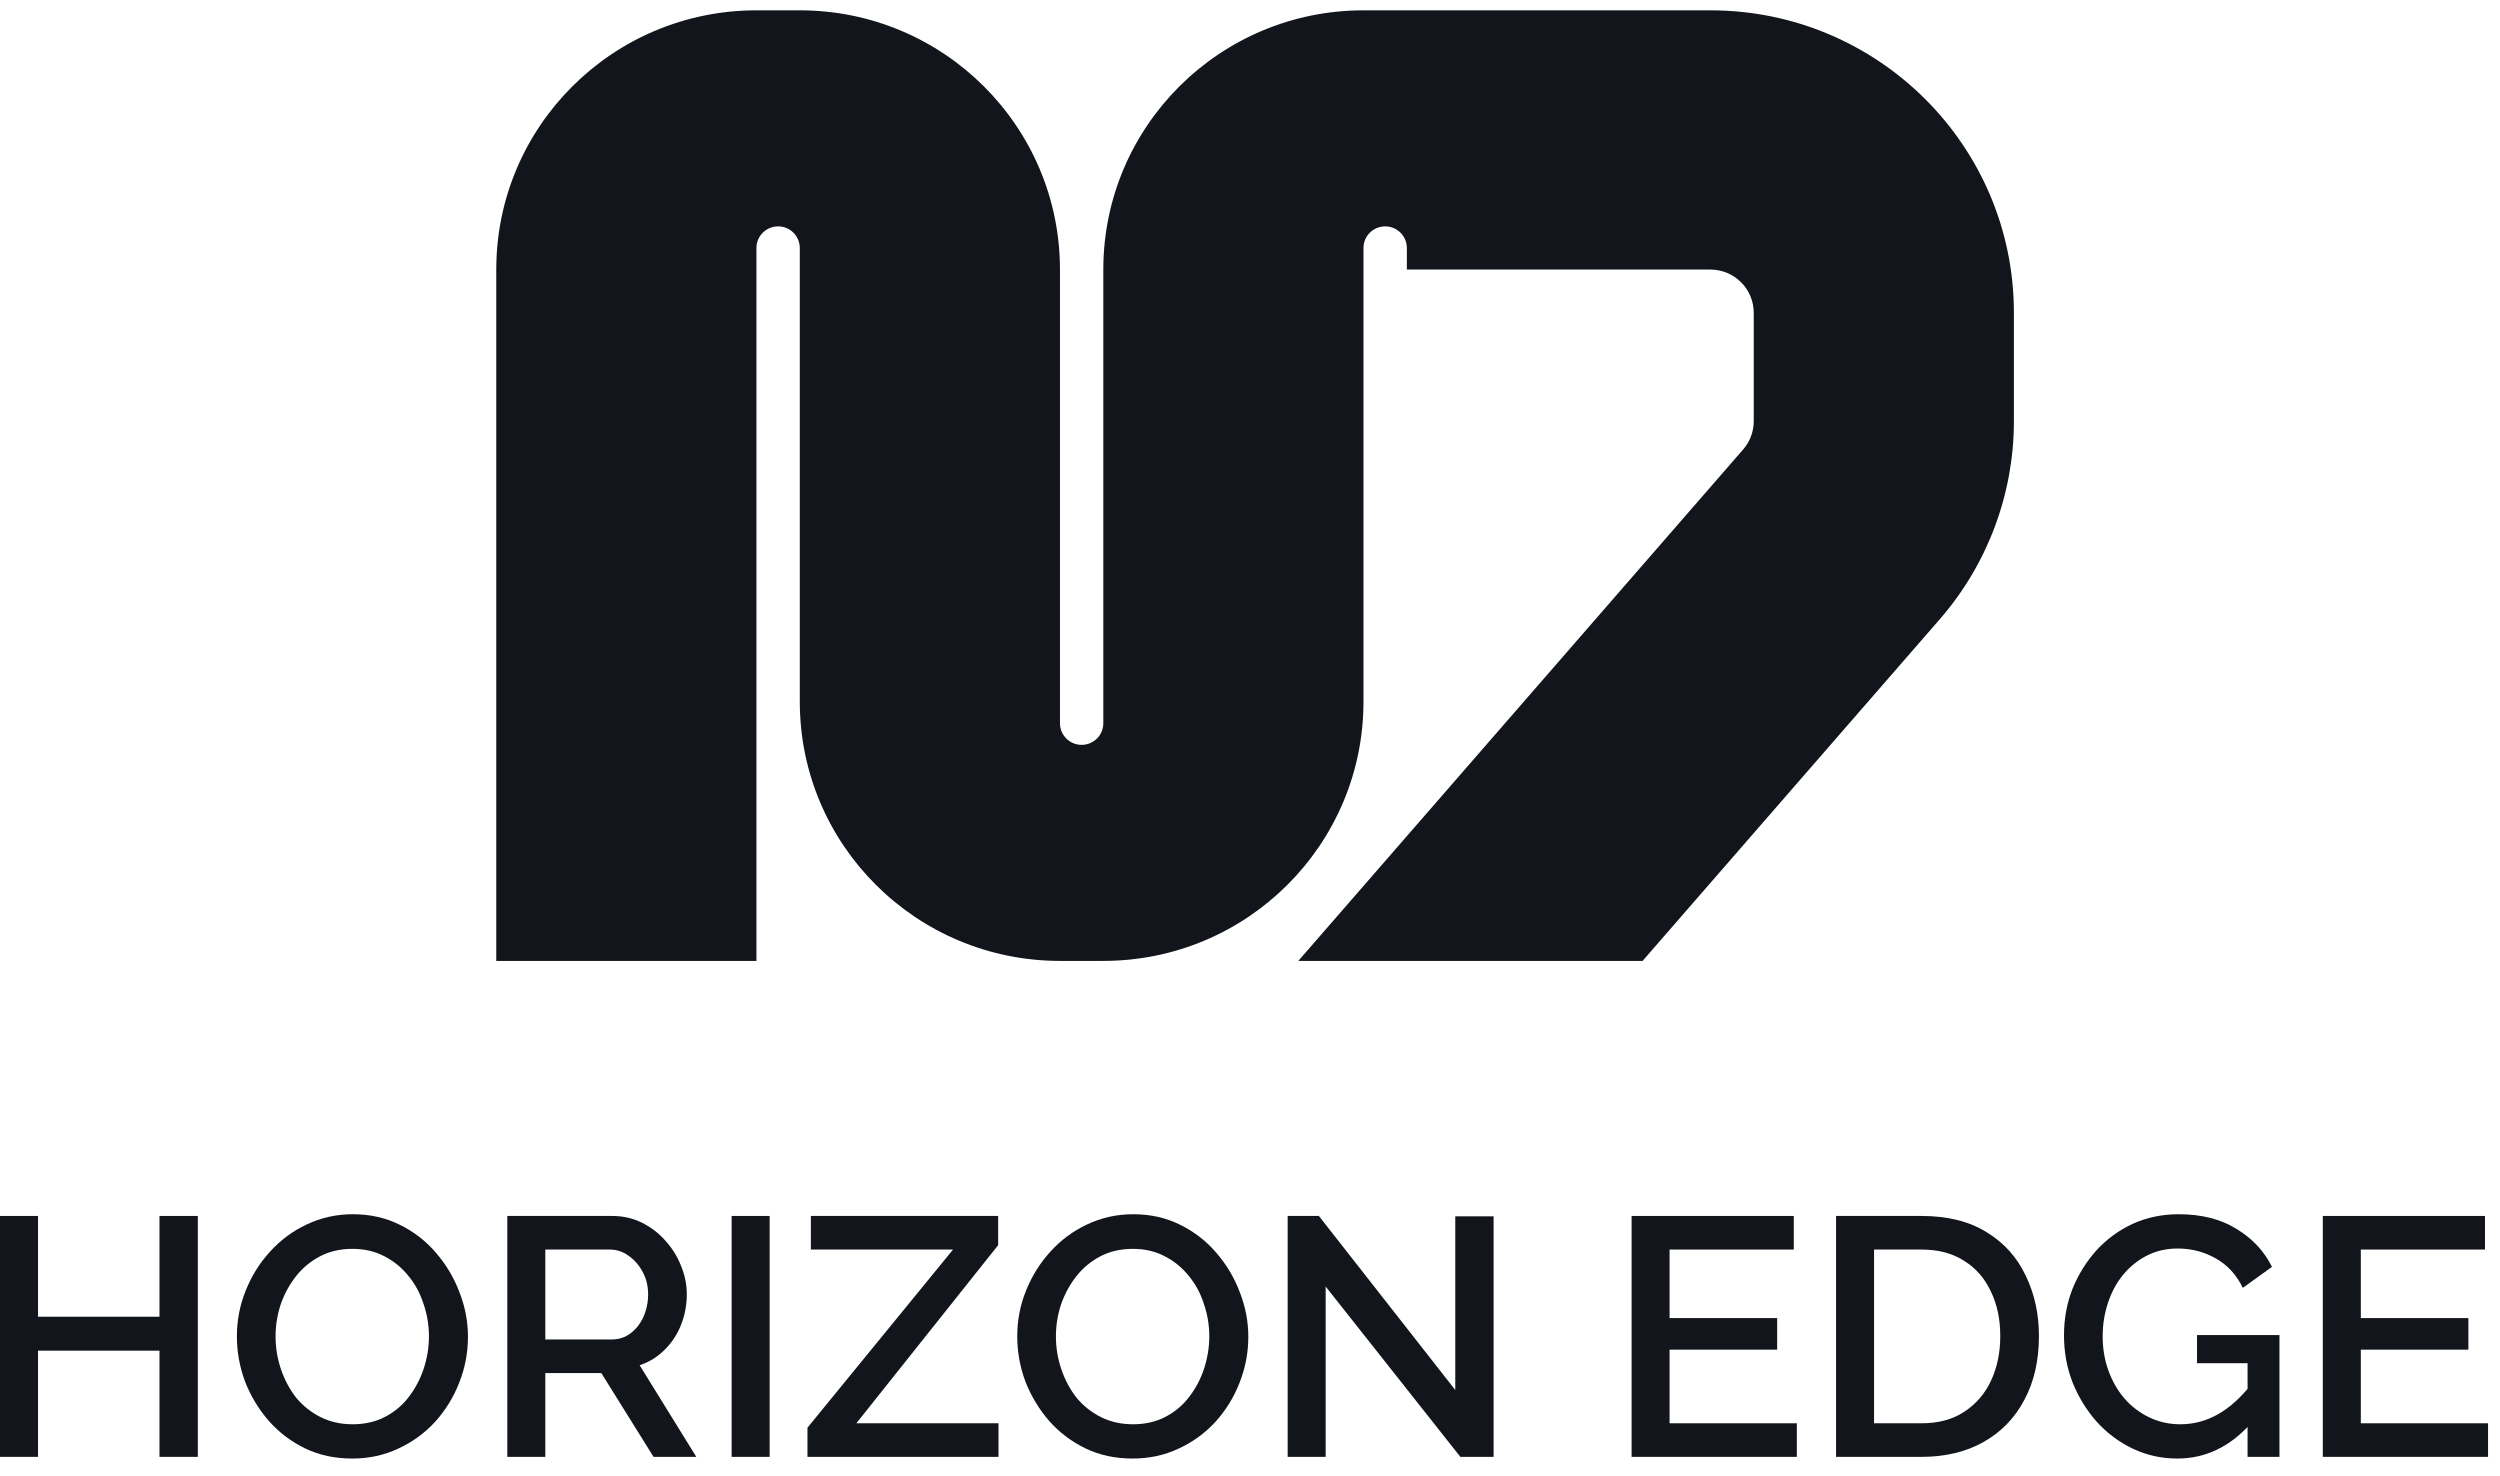
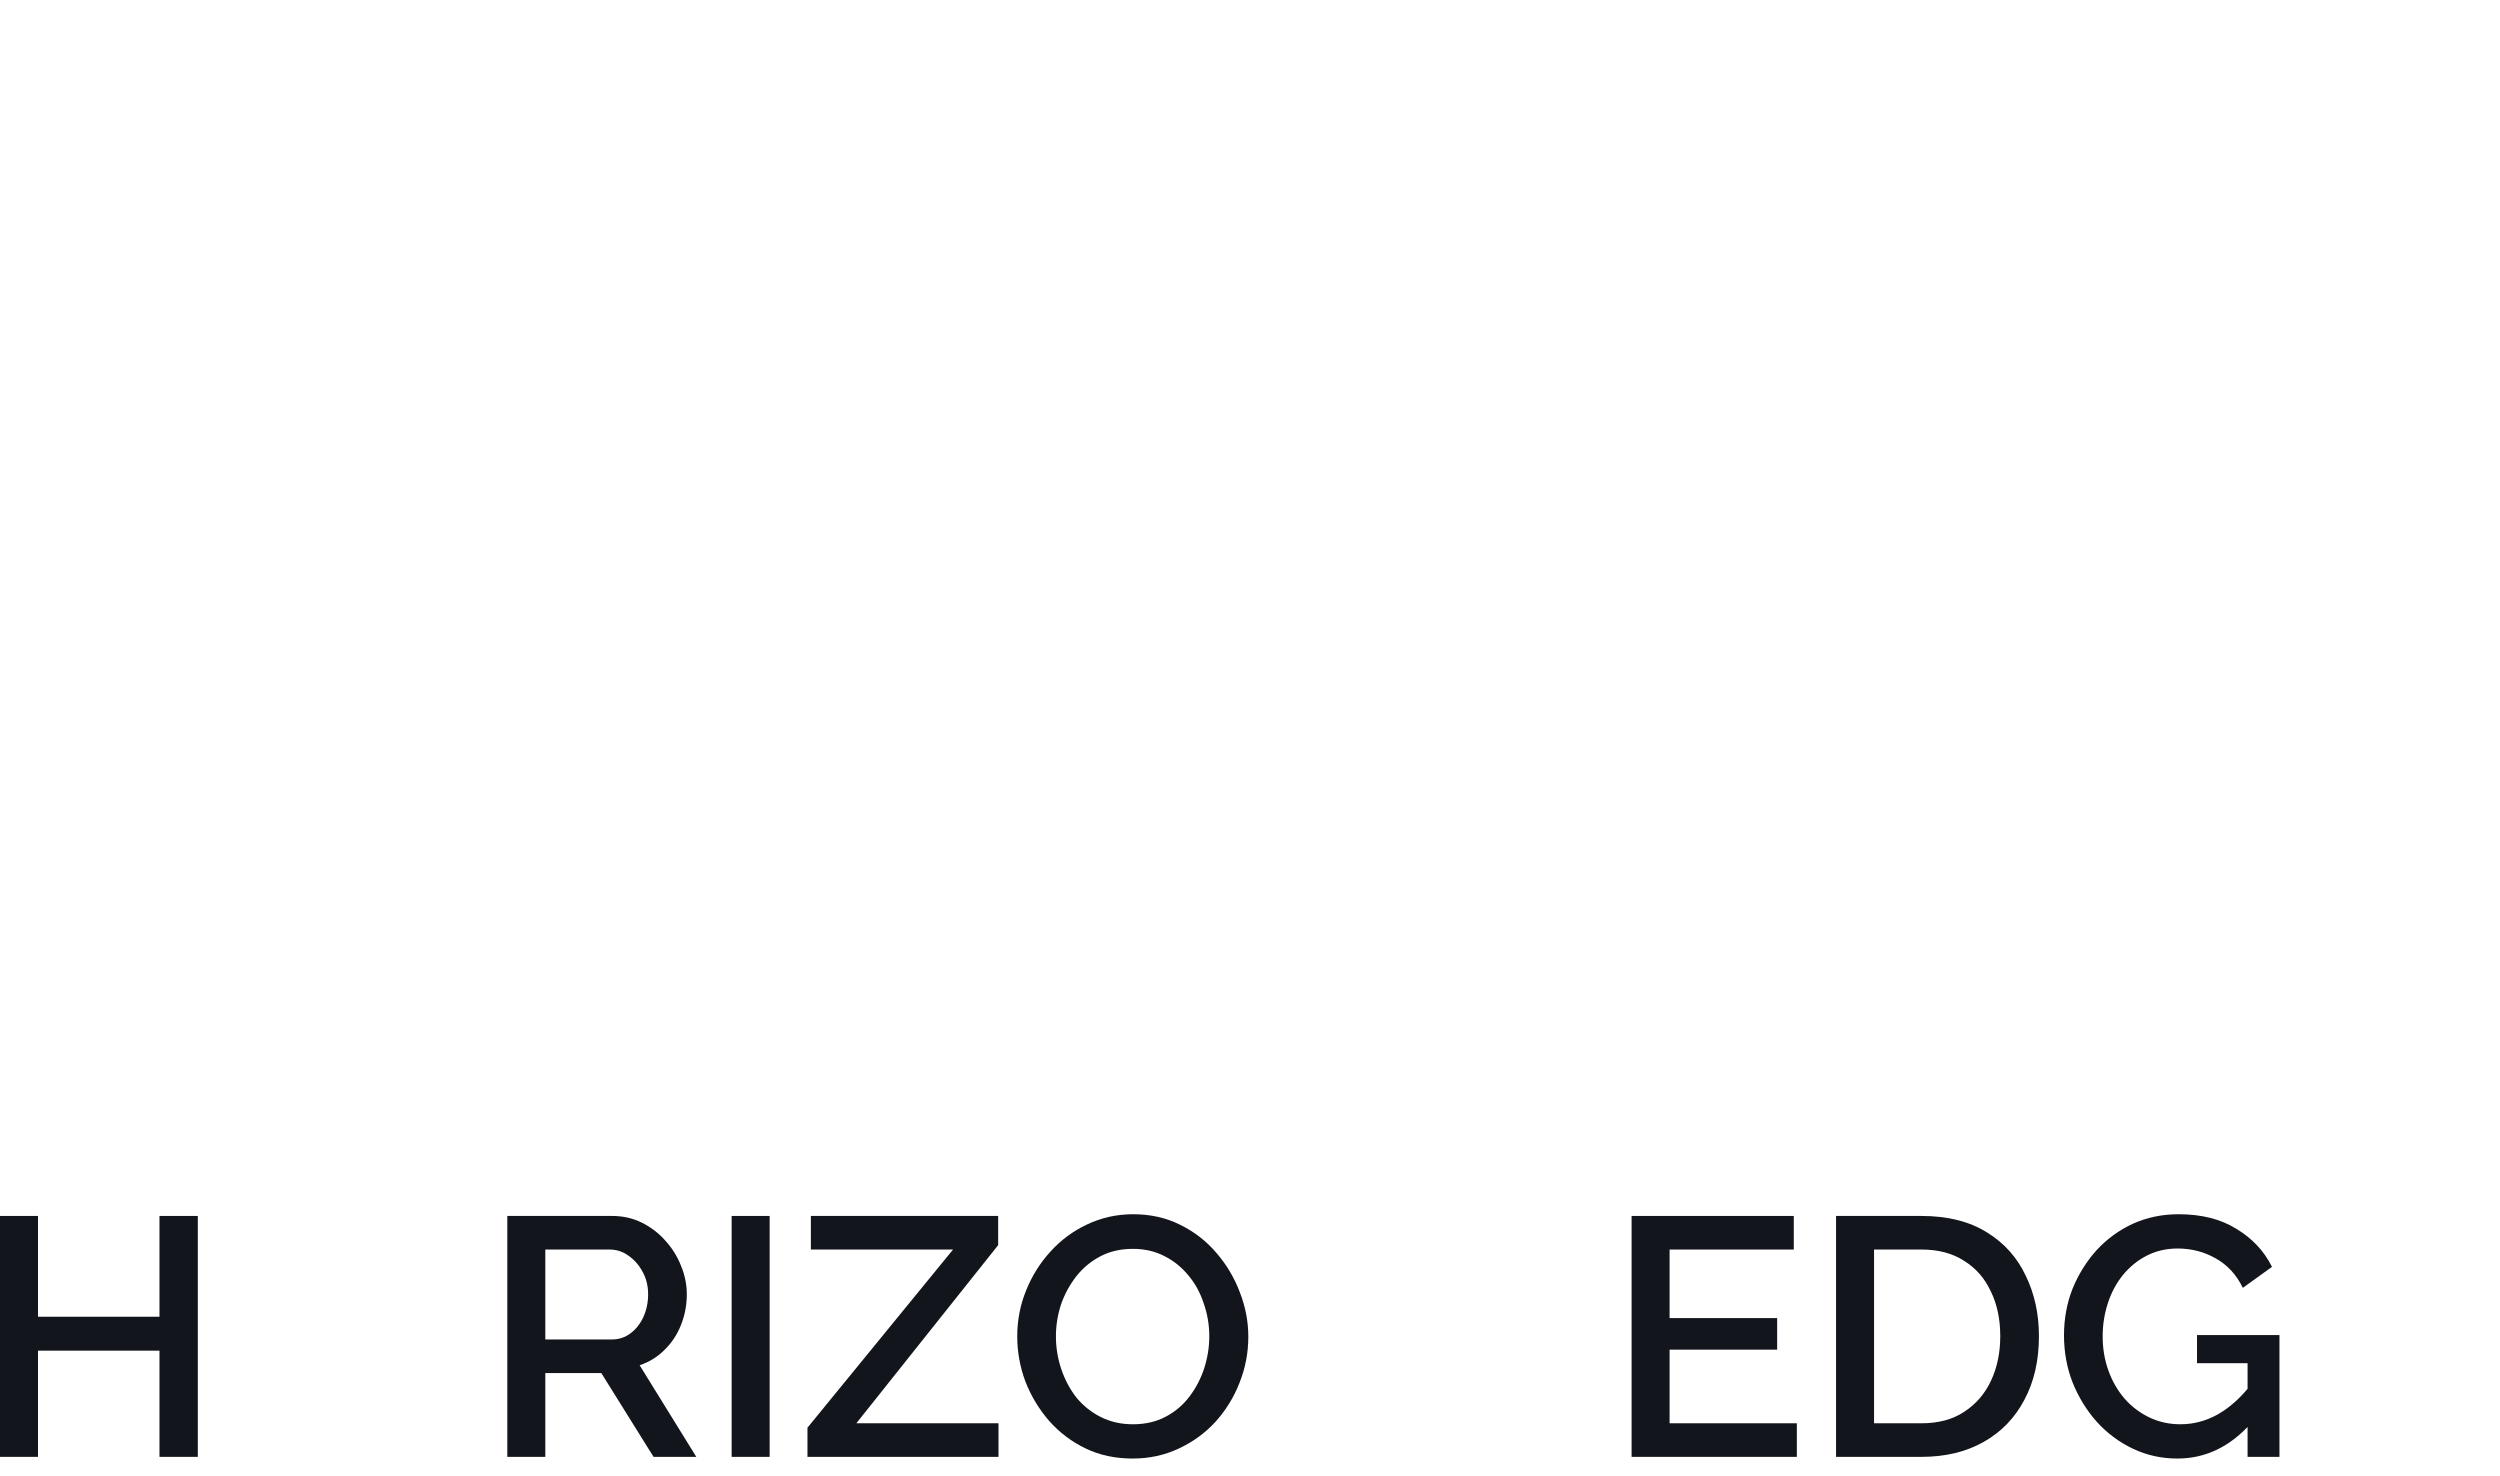
<svg xmlns="http://www.w3.org/2000/svg" width="144" height="85" viewBox="0 0 144 85" fill="none">
  <g clip-path="url(#clip0_131_407)">
-     <path d="M46.068 0.595C54.344 0.595 61.054 7.28 61.054 15.527V41.66C61.054 42.347 61.613 42.904 62.303 42.904C62.992 42.904 63.551 42.347 63.551 41.66V15.527C63.551 7.28 70.261 0.595 78.537 0.595H98.518C108.174 0.595 116.001 8.395 116.001 18.016V24.258C116.001 28.449 114.485 32.501 111.73 35.669L94.613 55.348H74.783L100.406 25.888L100.545 25.713C100.85 25.291 101.015 24.782 101.015 24.258V18.016C101.015 16.642 99.897 15.527 98.518 15.527H81.035V14.283C81.035 13.596 80.475 13.039 79.786 13.039C79.096 13.039 78.537 13.596 78.537 14.283V40.415C78.537 48.662 71.828 55.348 63.551 55.348H61.054C52.778 55.348 46.068 48.662 46.068 40.415V14.283C46.068 13.596 45.509 13.039 44.819 13.039C44.13 13.039 43.571 13.596 43.571 14.283V55.348H28.585V15.527C28.585 7.28 35.294 0.595 43.571 0.595H46.068Z" fill="#13151C" />
-   </g>
-   <path d="M143.312 81.981V83.915H133.794V70.039H143.136V71.974H135.983V75.922H142.179V77.74H135.983V81.981H143.312Z" fill="#13151C" />
+     </g>
  <path d="M125.414 84.012C124.502 84.012 123.649 83.823 122.854 83.445C122.059 83.068 121.362 82.546 120.762 81.882C120.176 81.218 119.714 80.462 119.375 79.615C119.049 78.768 118.886 77.869 118.886 76.918C118.886 75.967 119.049 75.074 119.375 74.24C119.714 73.406 120.176 72.664 120.762 72.012C121.362 71.361 122.059 70.853 122.854 70.488C123.662 70.123 124.541 69.94 125.492 69.94C126.808 69.94 127.916 70.221 128.815 70.781C129.727 71.328 130.411 72.058 130.867 72.97L129.186 74.181C128.821 73.426 128.3 72.859 127.623 72.481C126.958 72.103 126.228 71.914 125.434 71.914C124.782 71.914 124.189 72.051 123.655 72.325C123.121 72.599 122.658 72.976 122.267 73.458C121.89 73.927 121.603 74.468 121.407 75.081C121.212 75.68 121.114 76.312 121.114 76.976C121.114 77.68 121.225 78.338 121.447 78.95C121.668 79.563 121.981 80.103 122.385 80.573C122.789 81.028 123.264 81.387 123.811 81.647C124.359 81.908 124.951 82.038 125.59 82.038C126.346 82.038 127.062 81.849 127.74 81.472C128.43 81.081 129.075 80.501 129.675 79.732V81.96C128.463 83.328 127.043 84.012 125.414 84.012ZM129.46 78.52H126.548V76.898H131.297V83.915H129.46V78.52Z" fill="#13151C" />
  <path d="M105.756 83.915V70.039H110.681C112.179 70.039 113.43 70.352 114.433 70.977C115.437 71.59 116.186 72.424 116.681 73.479C117.189 74.521 117.443 75.681 117.443 76.958C117.443 78.365 117.163 79.59 116.603 80.632C116.055 81.674 115.274 82.482 114.257 83.056C113.241 83.629 112.049 83.915 110.681 83.915H105.756ZM115.215 76.958C115.215 75.981 115.033 75.121 114.668 74.378C114.316 73.622 113.801 73.036 113.124 72.619C112.459 72.189 111.645 71.974 110.681 71.974H107.945V81.981H110.681C111.658 81.981 112.479 81.759 113.143 81.316C113.821 80.873 114.336 80.274 114.687 79.518C115.039 78.762 115.215 77.909 115.215 76.958Z" fill="#13151C" />
  <path d="M103.498 81.981V83.915H93.98V70.039H103.322V71.974H96.168V75.922H102.364V77.74H96.168V81.981H103.498Z" fill="#13151C" />
-   <path d="M76.358 74.104V83.915H74.169V70.039H75.967L83.824 80.065V70.059H86.032V83.915H84.117L76.358 74.104Z" fill="#13151C" />
  <path d="M65.238 84.012C64.235 84.012 63.329 83.817 62.521 83.426C61.714 83.035 61.017 82.507 60.43 81.843C59.844 81.165 59.388 80.41 59.062 79.576C58.749 78.729 58.593 77.862 58.593 76.976C58.593 76.051 58.762 75.172 59.101 74.338C59.44 73.491 59.909 72.742 60.508 72.09C61.108 71.426 61.811 70.905 62.619 70.527C63.44 70.136 64.326 69.94 65.277 69.94C66.267 69.94 67.166 70.142 67.974 70.546C68.795 70.95 69.492 71.491 70.066 72.168C70.652 72.846 71.101 73.602 71.414 74.436C71.74 75.269 71.903 76.123 71.903 76.996C71.903 77.921 71.733 78.807 71.394 79.654C71.069 80.488 70.606 81.237 70.007 81.901C69.407 82.553 68.697 83.068 67.876 83.445C67.069 83.823 66.189 84.012 65.238 84.012ZM60.821 76.976C60.821 77.628 60.925 78.26 61.134 78.872C61.342 79.485 61.635 80.032 62.013 80.514C62.404 80.983 62.873 81.354 63.42 81.628C63.968 81.901 64.58 82.038 65.258 82.038C65.961 82.038 66.587 81.895 67.134 81.608C67.681 81.322 68.137 80.937 68.502 80.455C68.88 79.96 69.166 79.413 69.362 78.814C69.557 78.201 69.655 77.589 69.655 76.976C69.655 76.325 69.551 75.7 69.342 75.1C69.147 74.488 68.854 73.947 68.463 73.478C68.072 72.996 67.603 72.618 67.056 72.344C66.522 72.071 65.922 71.934 65.258 71.934C64.554 71.934 63.929 72.077 63.381 72.364C62.834 72.651 62.372 73.035 61.994 73.517C61.616 73.999 61.323 74.54 61.114 75.139C60.919 75.739 60.821 76.351 60.821 76.976Z" fill="#13151C" />
  <path d="M46.51 82.235L54.895 71.974H46.706V70.039H57.494V71.72L49.325 81.981H57.514V83.915H46.51V82.235Z" fill="#13151C" />
  <path d="M42.142 83.915V70.039H44.331V83.915H42.142Z" fill="#13151C" />
  <path d="M29.221 83.915V70.039H35.26C35.885 70.039 36.459 70.169 36.98 70.43C37.501 70.691 37.95 71.036 38.328 71.466C38.719 71.896 39.019 72.378 39.227 72.912C39.449 73.446 39.56 73.993 39.56 74.554C39.56 75.166 39.449 75.752 39.227 76.313C39.006 76.873 38.687 77.355 38.27 77.759C37.866 78.163 37.39 78.456 36.843 78.638L40.107 83.915H37.644L34.635 79.088H31.41V83.915H29.221ZM31.41 77.153H35.24C35.644 77.153 36.003 77.036 36.315 76.801C36.628 76.567 36.876 76.254 37.058 75.863C37.24 75.459 37.332 75.023 37.332 74.554C37.332 74.072 37.227 73.642 37.019 73.264C36.81 72.873 36.537 72.56 36.198 72.326C35.872 72.091 35.514 71.974 35.123 71.974H31.41V77.153Z" fill="#13151C" />
-   <path d="M20.29 84.012C19.286 84.012 18.381 83.817 17.573 83.426C16.765 83.035 16.068 82.507 15.482 81.843C14.895 81.165 14.439 80.41 14.114 79.576C13.801 78.729 13.645 77.862 13.645 76.976C13.645 76.051 13.814 75.172 14.153 74.338C14.492 73.491 14.96 72.742 15.56 72.09C16.159 71.426 16.863 70.905 17.671 70.527C18.491 70.136 19.378 69.94 20.329 69.94C21.319 69.94 22.218 70.142 23.026 70.546C23.847 70.95 24.544 71.491 25.117 72.168C25.703 72.846 26.153 73.602 26.466 74.436C26.791 75.269 26.954 76.123 26.954 76.996C26.954 77.921 26.785 78.807 26.446 79.654C26.12 80.488 25.658 81.237 25.058 81.901C24.459 82.553 23.749 83.068 22.928 83.445C22.12 83.823 21.241 84.012 20.29 84.012ZM15.873 76.976C15.873 77.628 15.977 78.26 16.185 78.872C16.394 79.485 16.687 80.032 17.065 80.514C17.456 80.983 17.925 81.354 18.472 81.628C19.019 81.901 19.632 82.038 20.309 82.038C21.013 82.038 21.638 81.895 22.185 81.608C22.733 81.322 23.189 80.937 23.553 80.455C23.931 79.96 24.218 79.413 24.413 78.814C24.609 78.201 24.707 77.589 24.707 76.976C24.707 76.325 24.602 75.7 24.394 75.1C24.198 74.488 23.905 73.947 23.514 73.478C23.123 72.996 22.654 72.618 22.107 72.344C21.573 72.071 20.974 71.934 20.309 71.934C19.605 71.934 18.98 72.077 18.433 72.364C17.886 72.651 17.423 73.035 17.045 73.517C16.667 73.999 16.374 74.54 16.166 75.139C15.97 75.739 15.873 76.351 15.873 76.976Z" fill="#13151C" />
  <path d="M11.394 70.039V83.915H9.186V77.798H2.189V83.915H0V70.039H2.189V75.844H9.186V70.039H11.394Z" fill="#13151C" />
  <defs>
    <clipPath id="clip0_131_407">
      <rect width="88.415" height="56.744" fill="white" transform="translate(28.504)" />
    </clipPath>
  </defs>
</svg>